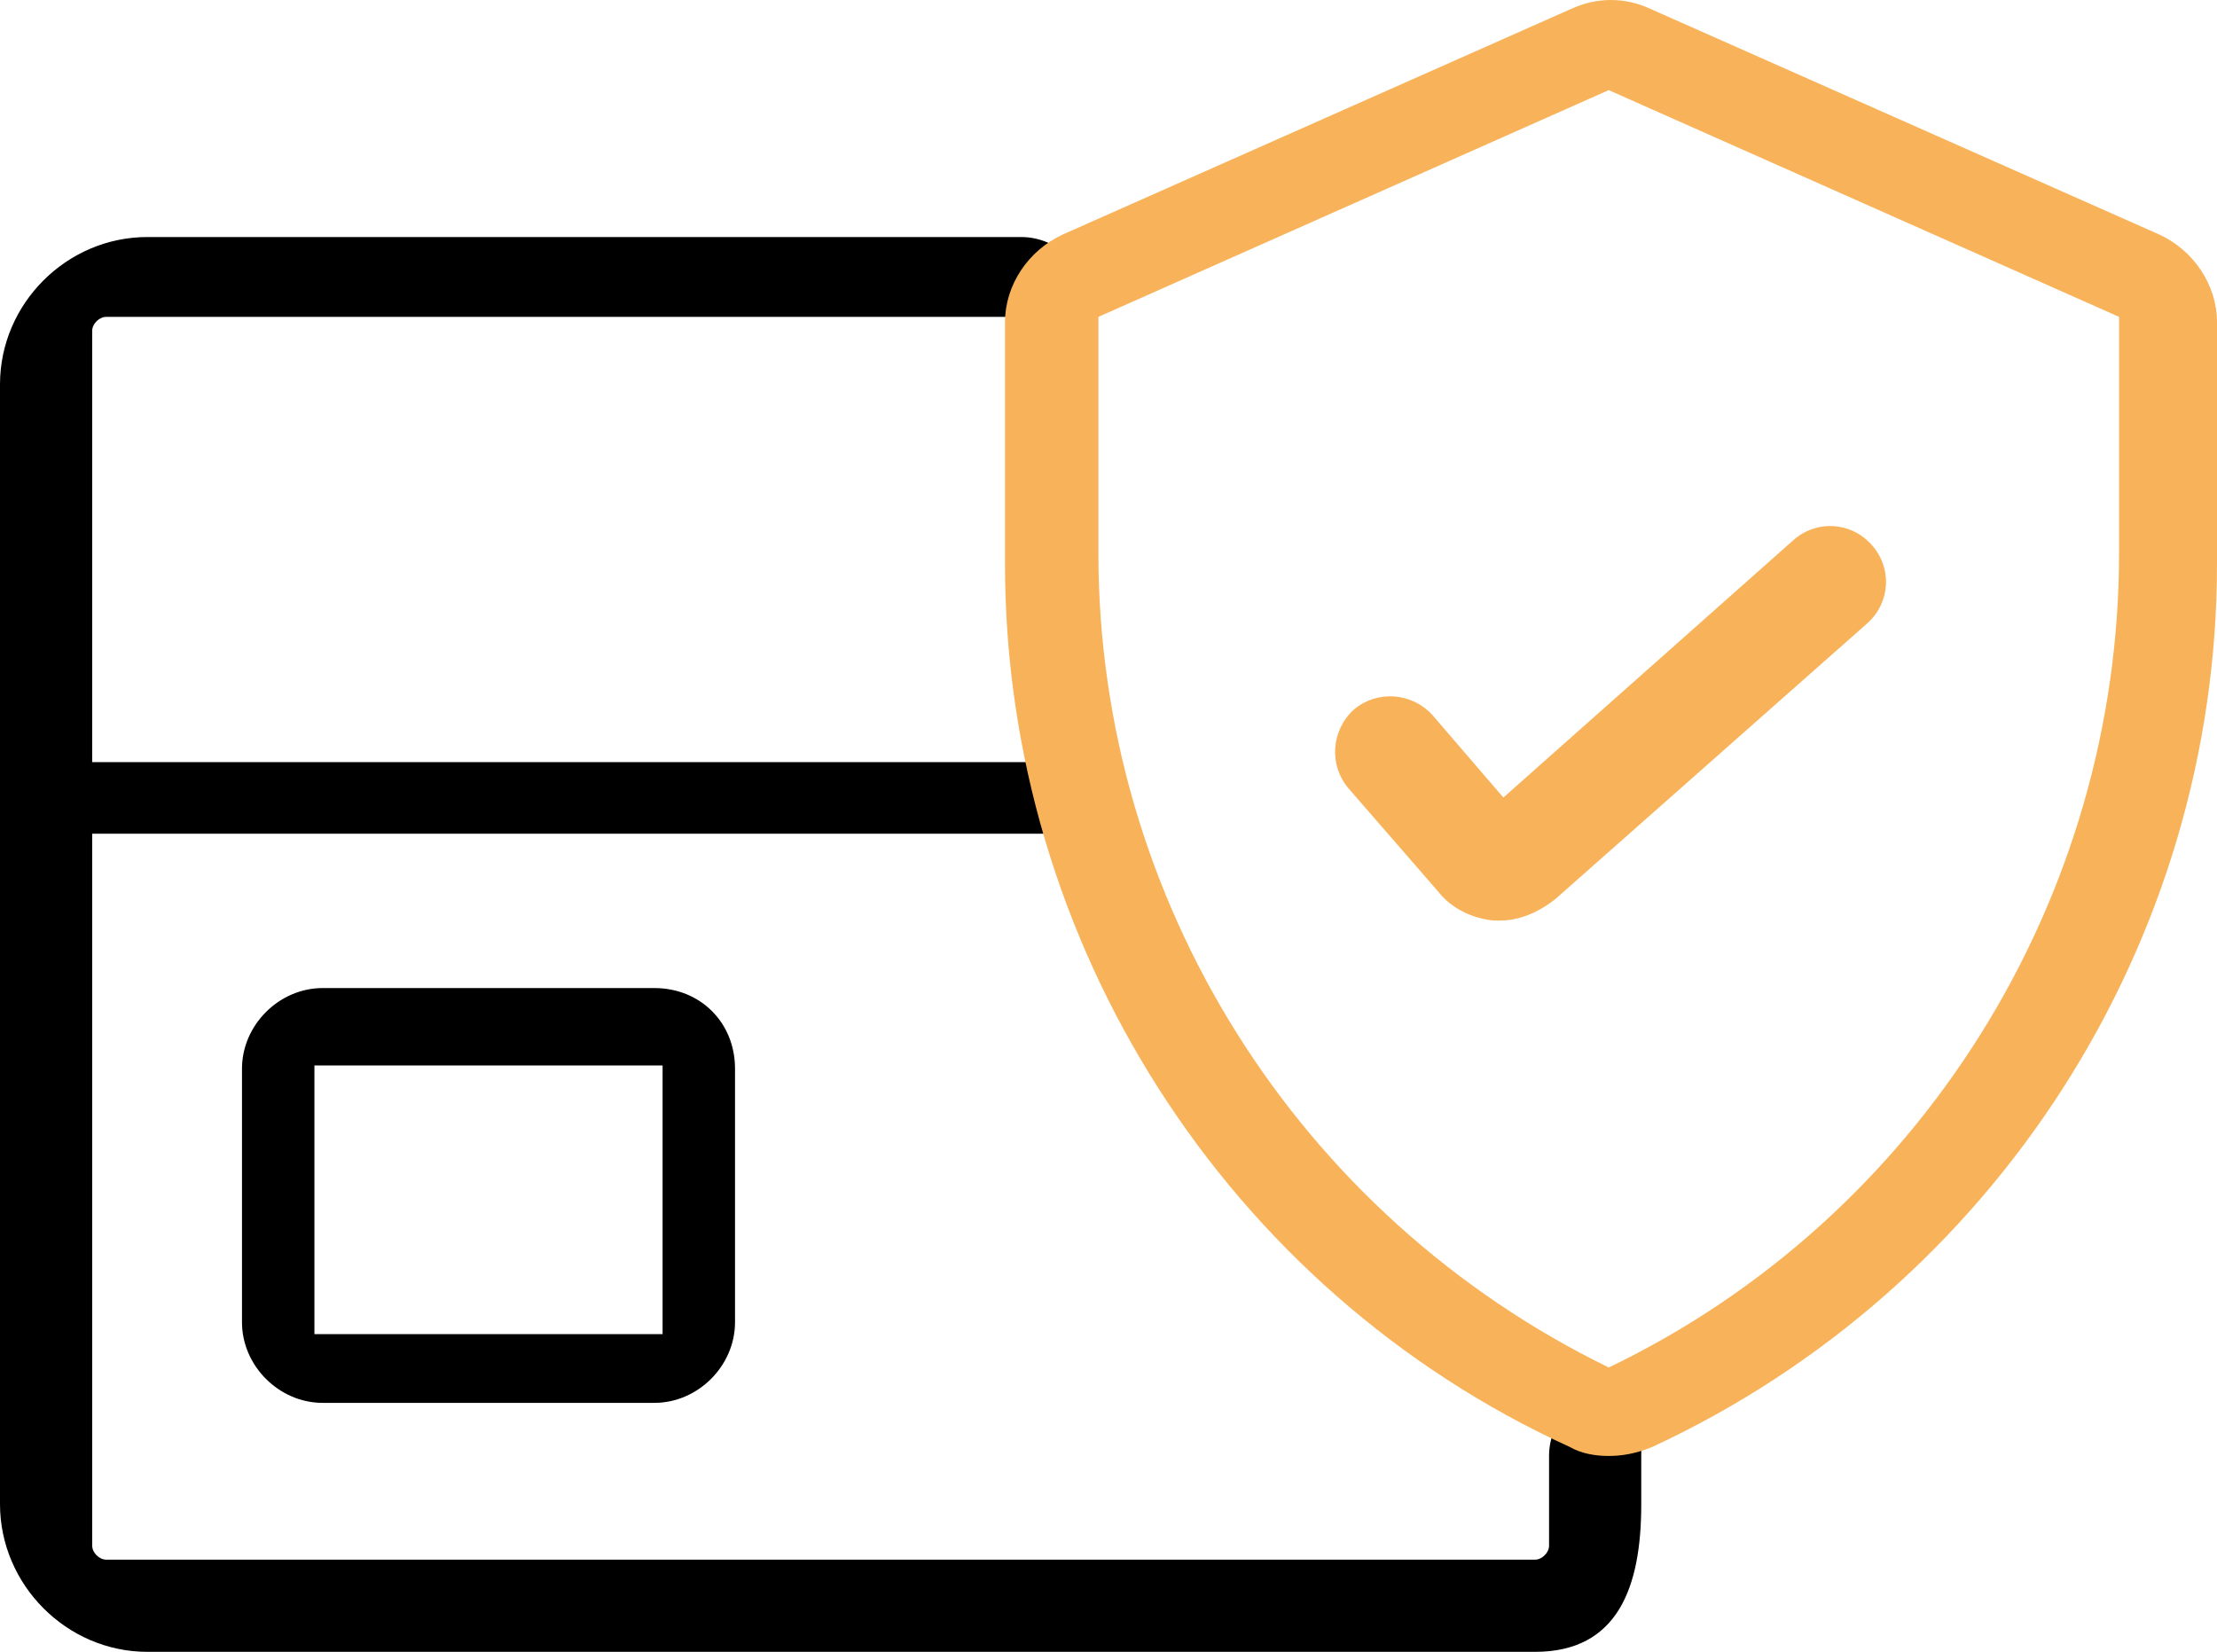
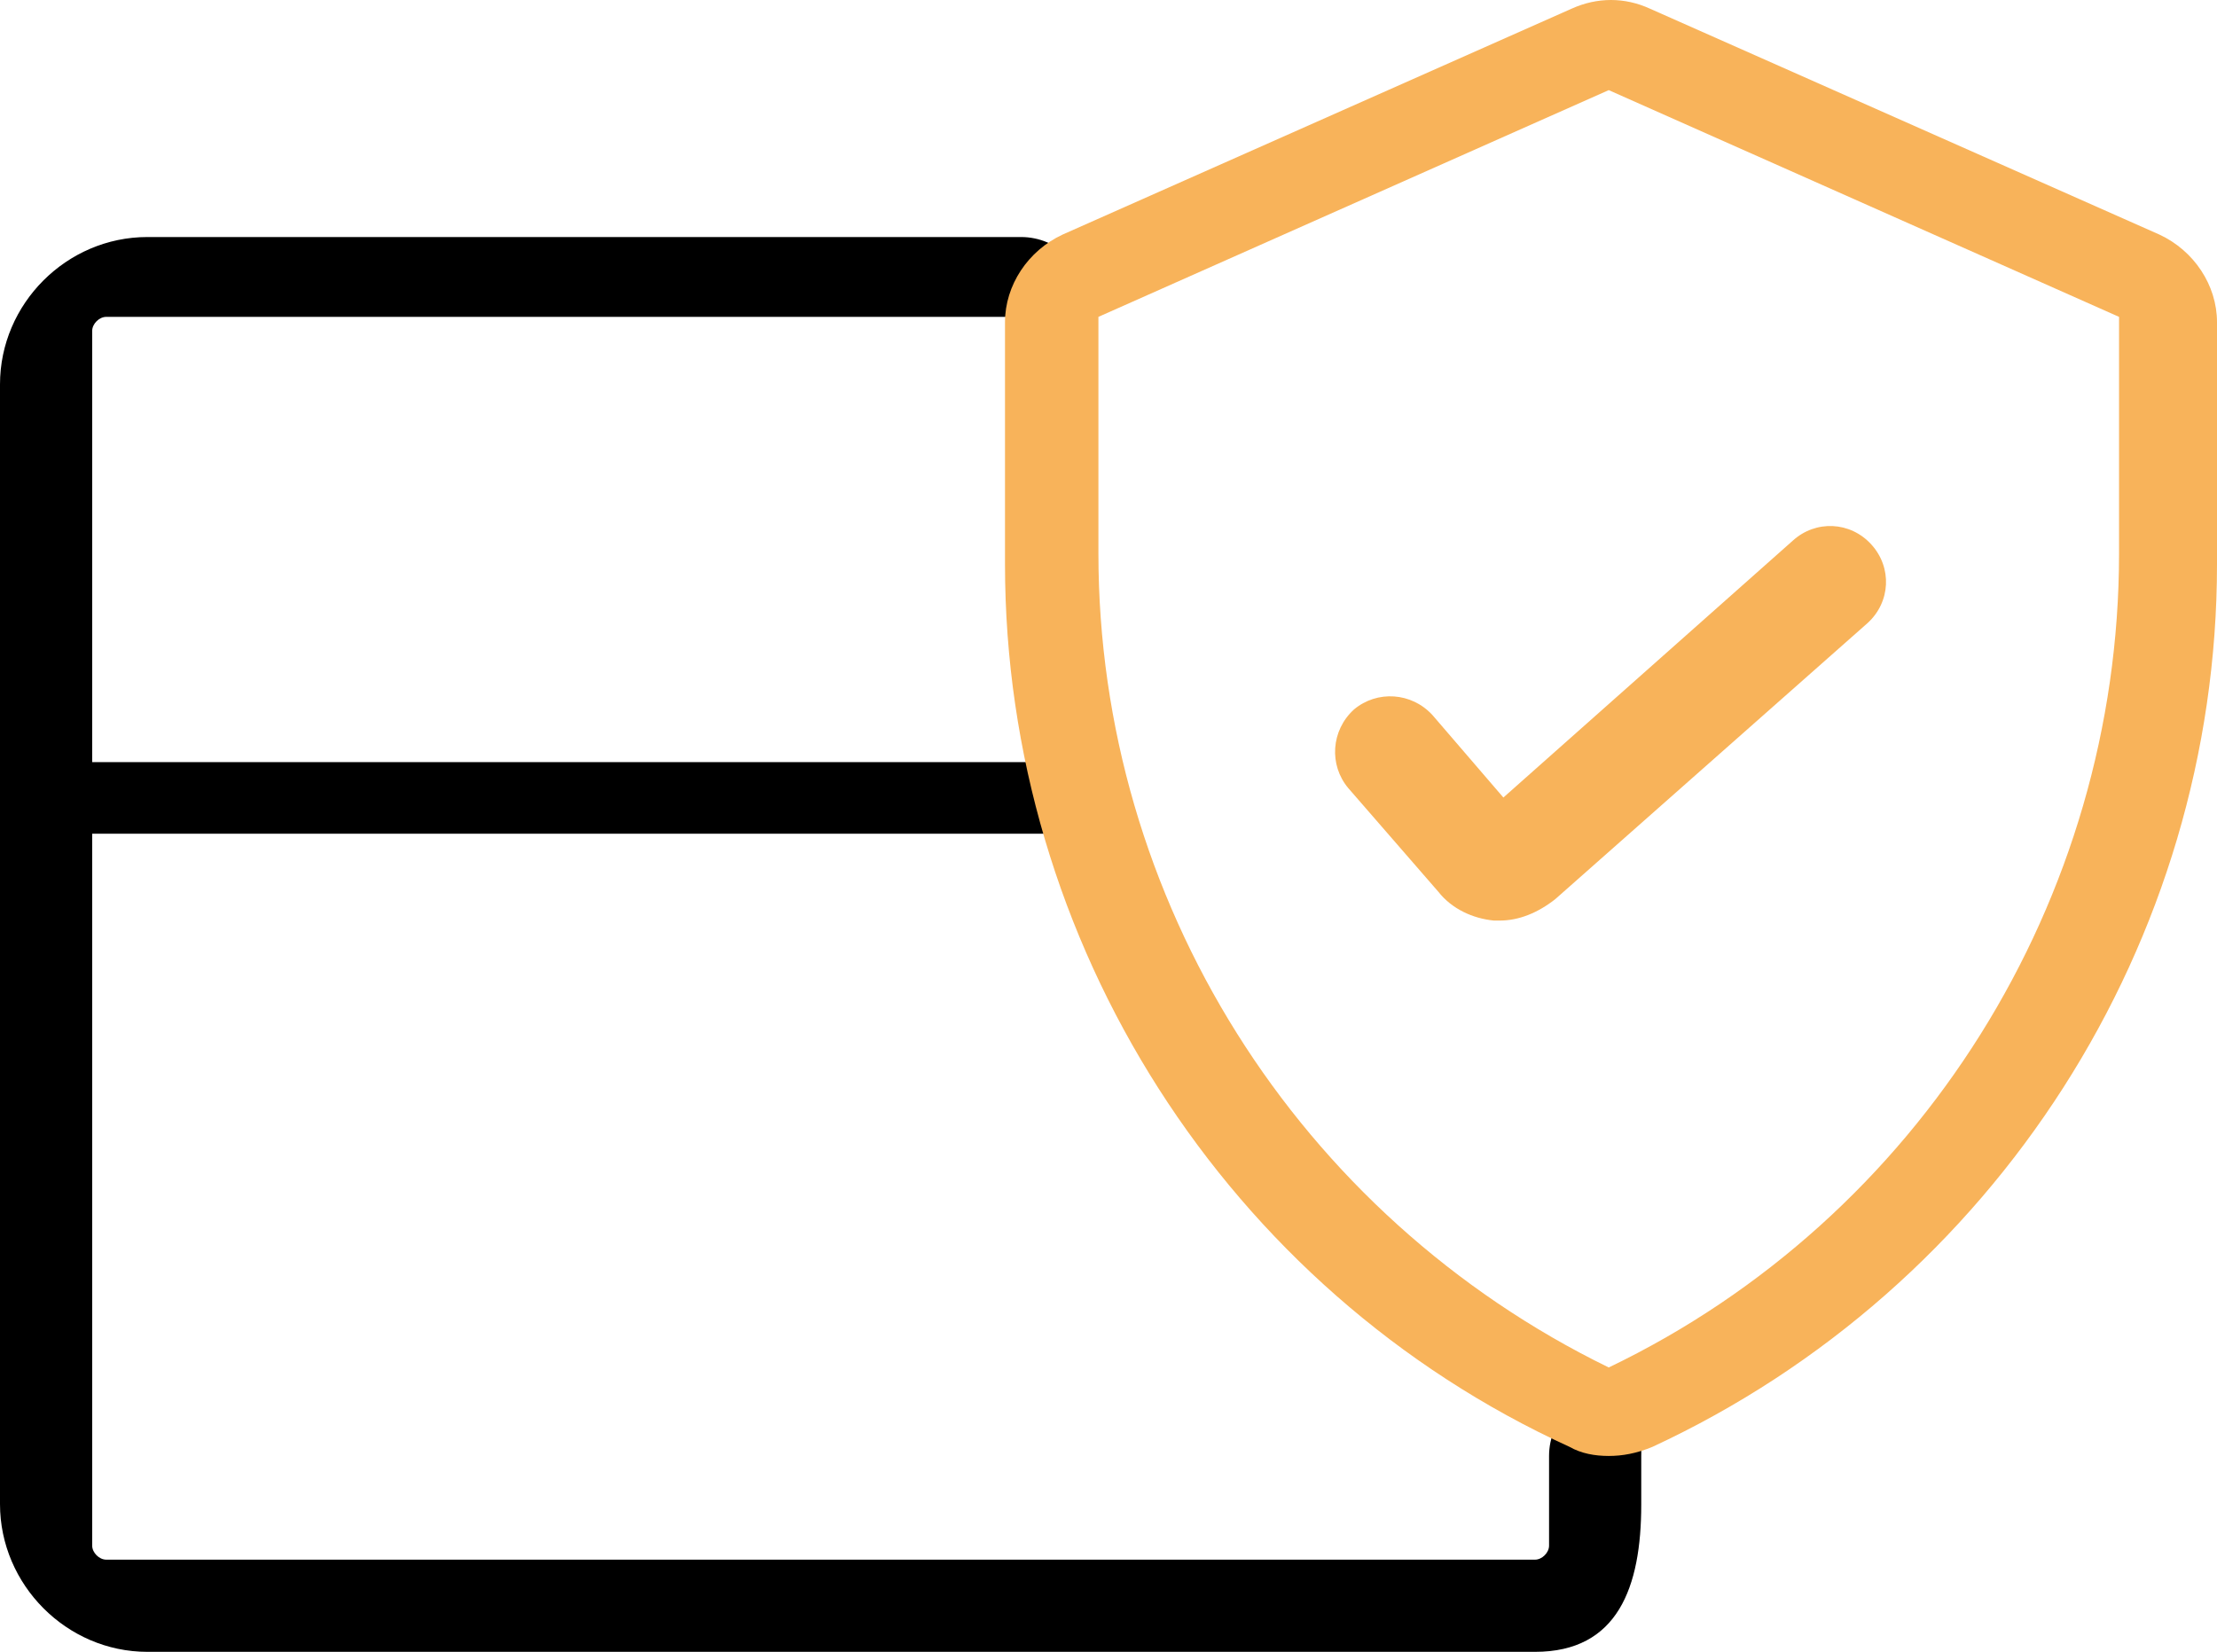
<svg xmlns="http://www.w3.org/2000/svg" version="1.1" id="Слой_1" x="0px" y="0px" viewBox="0 0 538.7 401.4" style="enable-background:new 0 0 538.7 401.4;" xml:space="preserve">
  <style type="text/css">
	.st0{fill:#F8B35A;}
</style>
  <path class="st0" d="M364.4,223.7H363c-5.1-0.5-10.2-2.8-13.5-7l-21.9-25.2c-4.7-5.6-4.2-14,1.4-19.1c5.6-4.7,14-4.2,19.1,1.4  l17.2,20l70.3-62.4c5.6-5.1,14-4.7,19.1,0.9c5.1,5.6,4.7,14-0.9,19.1l-75.9,67.1C373.7,221.8,369.1,223.7,364.4,223.7L364.4,223.7z" />
  <path d="M373,401.4H35.8C16.2,401.4,0,385.1,0,365.5V93.4c0-19.6,16.2-35.8,35.8-35.8h212.3c9,0,16.2,7.3,16.2,16.2  c0,9-7.3,3.2-16.2,3.2H25.8c-1.7,0-3.4,1.7-3.4,3.4v295.2c0,1.7,1.7,3.4,3.4,3.4H373c1.7,0,3.4-1.7,3.4-3.4v-21.8  c0-9,7.3-16.2,16.2-16.2c9,0,6.2,7.3,6.2,16.2v11.8C398.8,385.7,393.1,401.4,373,401.4L373,401.4z" />
-   <path d="M161,258.9v65.3H76.4v-65.3H161 M159,240.1H78.4c-10.6,0-19.6,9-19.6,19.6v61.6c0,10.6,9,19.6,19.6,19.6H159  c10.6,0,19.6-9,19.6-19.6v-61.6C178.6,248.5,170.2,240.1,159,240.1L159,240.1z" />
  <path d="M253.1,202.6H19.6c-9,0-16.2-7.3-16.2-16.2c0-9,7.3-1.2,16.2-1.2h233.5c9,0,16.2-7.7,16.2,1.2  C269.4,195.3,262.1,202.6,253.1,202.6z" />
  <path class="st0" d="M390.9,353.8c-3.4,0-6.7-0.6-9.5-2.2c-83.4-38.1-137.2-122.6-137.2-214.5V78.3c0-9,5.6-17.4,14-21.3L381.9,2.1  c6.2-2.8,12.9-2.8,19,0L524.7,57c8.4,3.9,14,12.3,14,21.3v58.8c0,91.8-53.8,175.8-137.2,214.5C397.6,353.2,394.2,353.8,390.9,353.8  L390.9,353.8z M266.9,77v57.5c0,84.1,48.4,160.9,124,197.8c75.6-36.3,124-113.7,124-197.8V77l-124-55.1L266.9,77z" />
</svg>